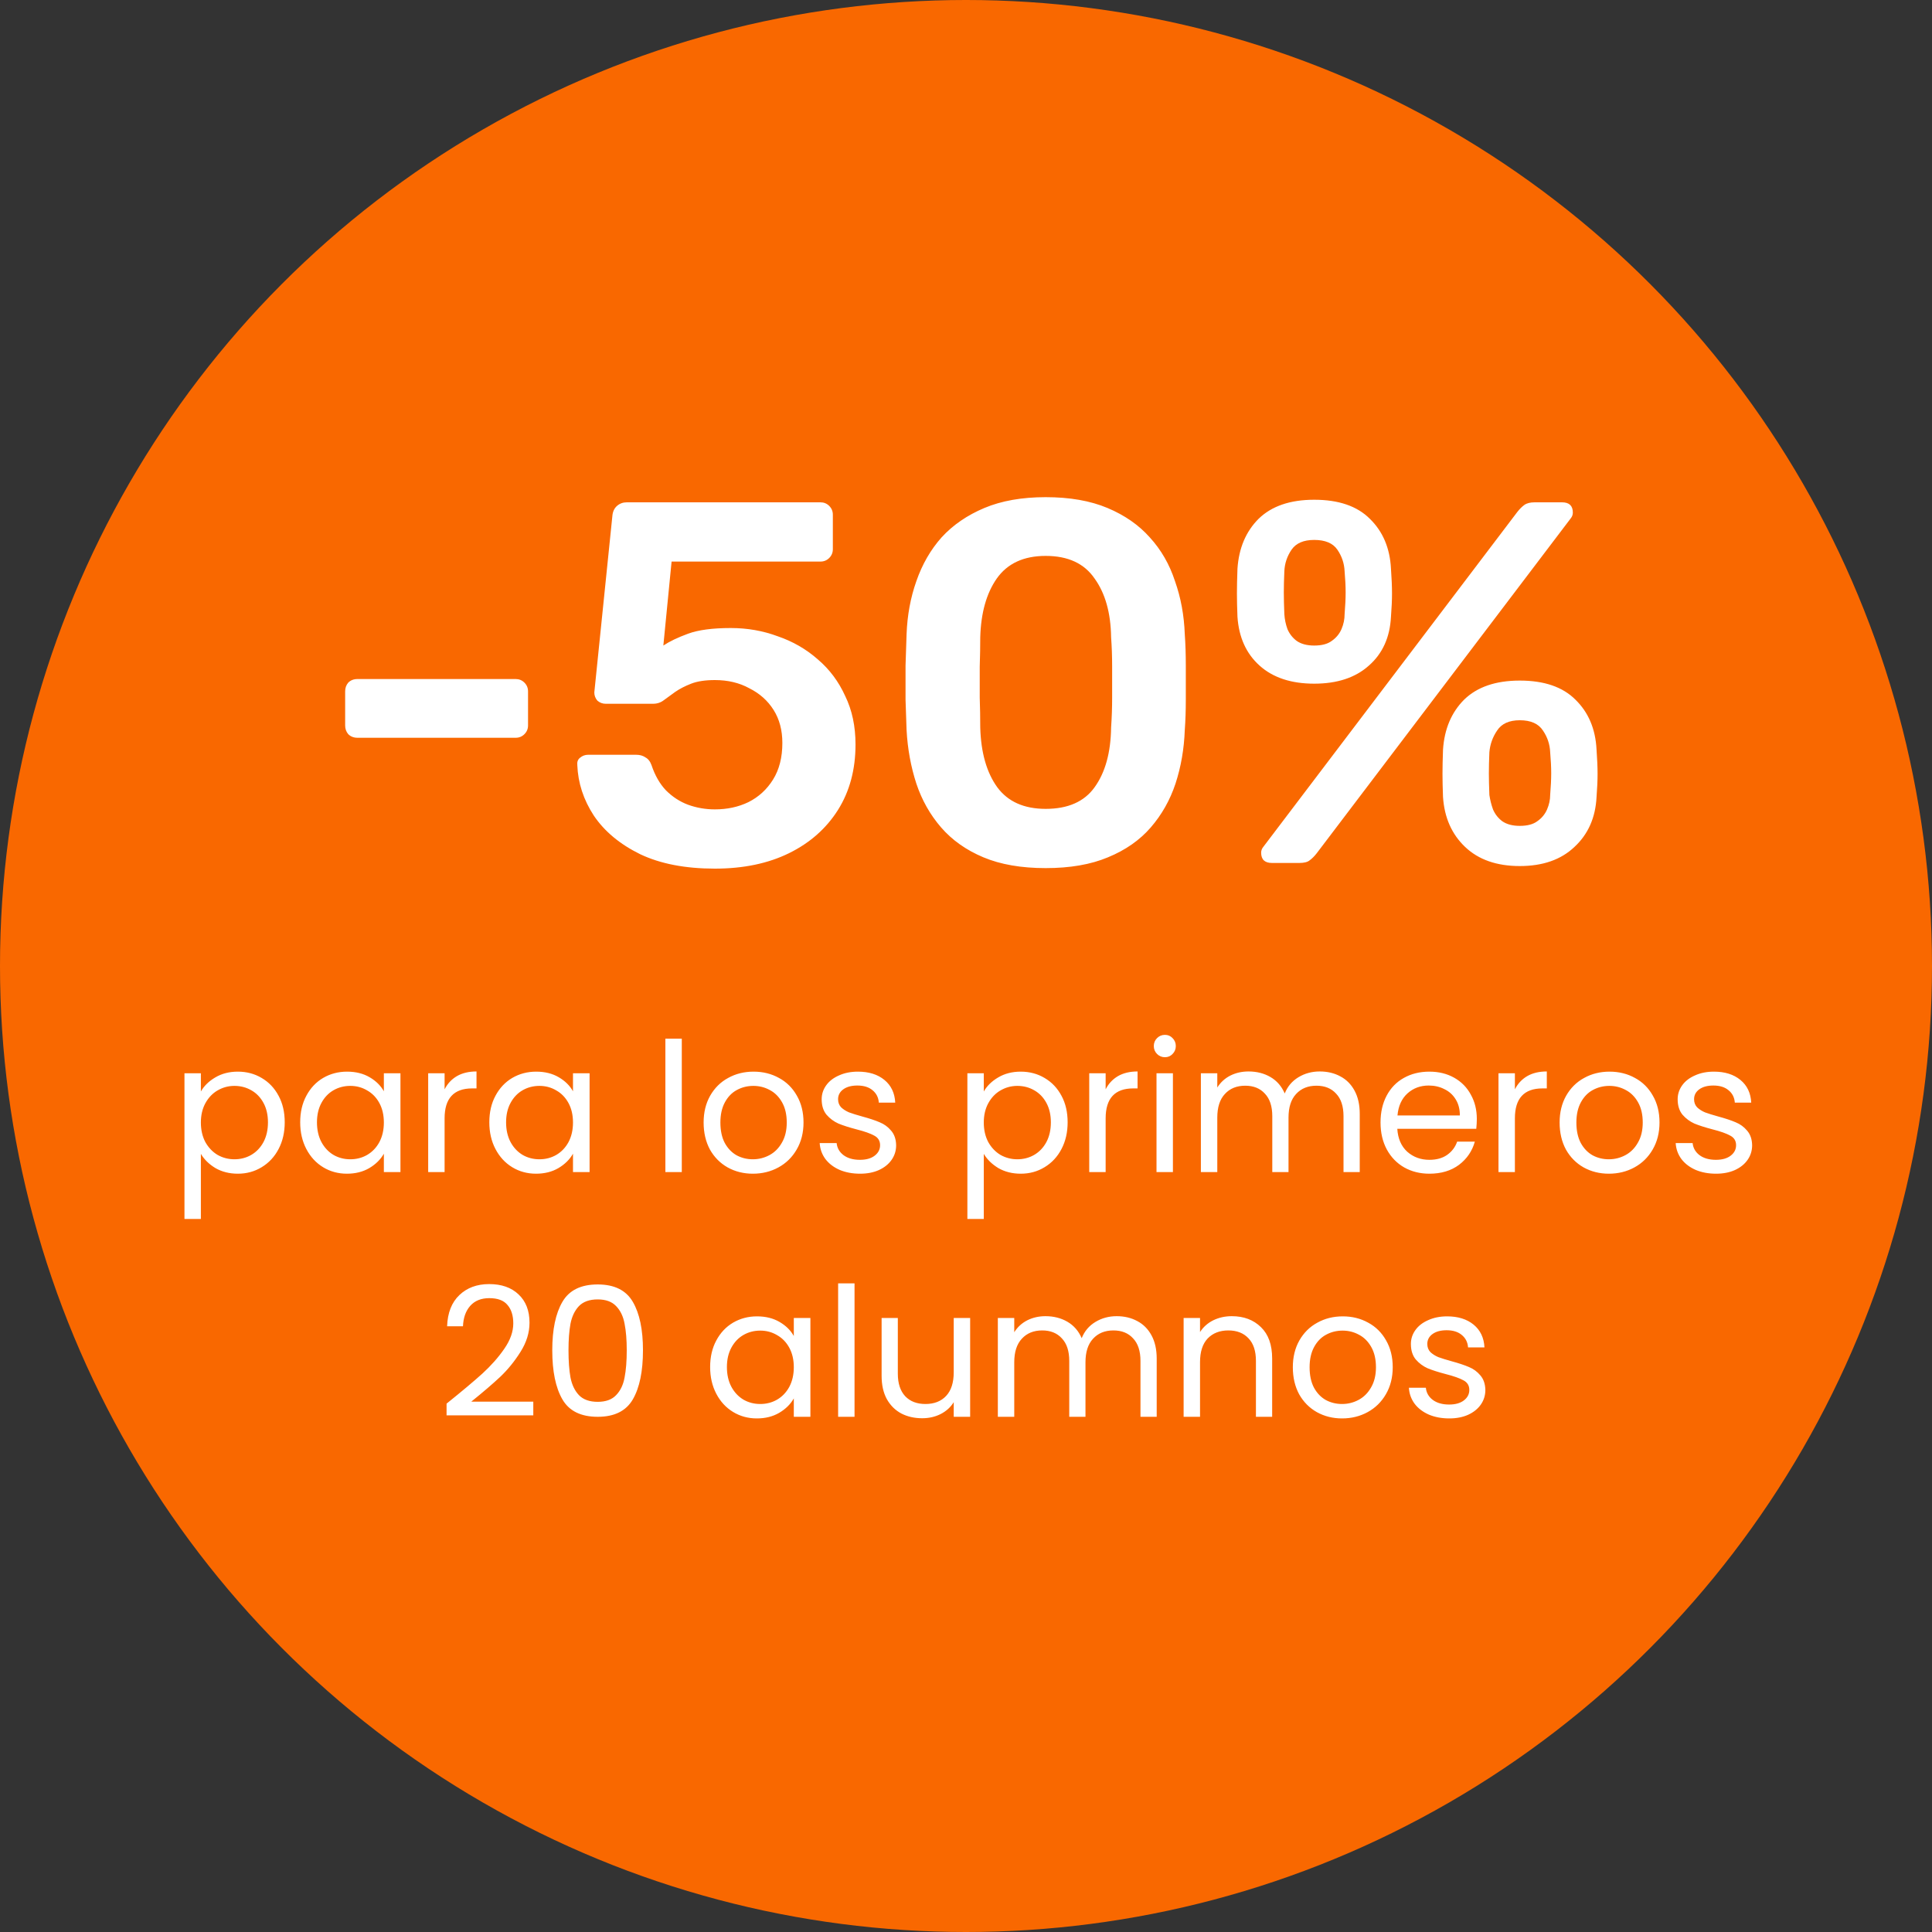
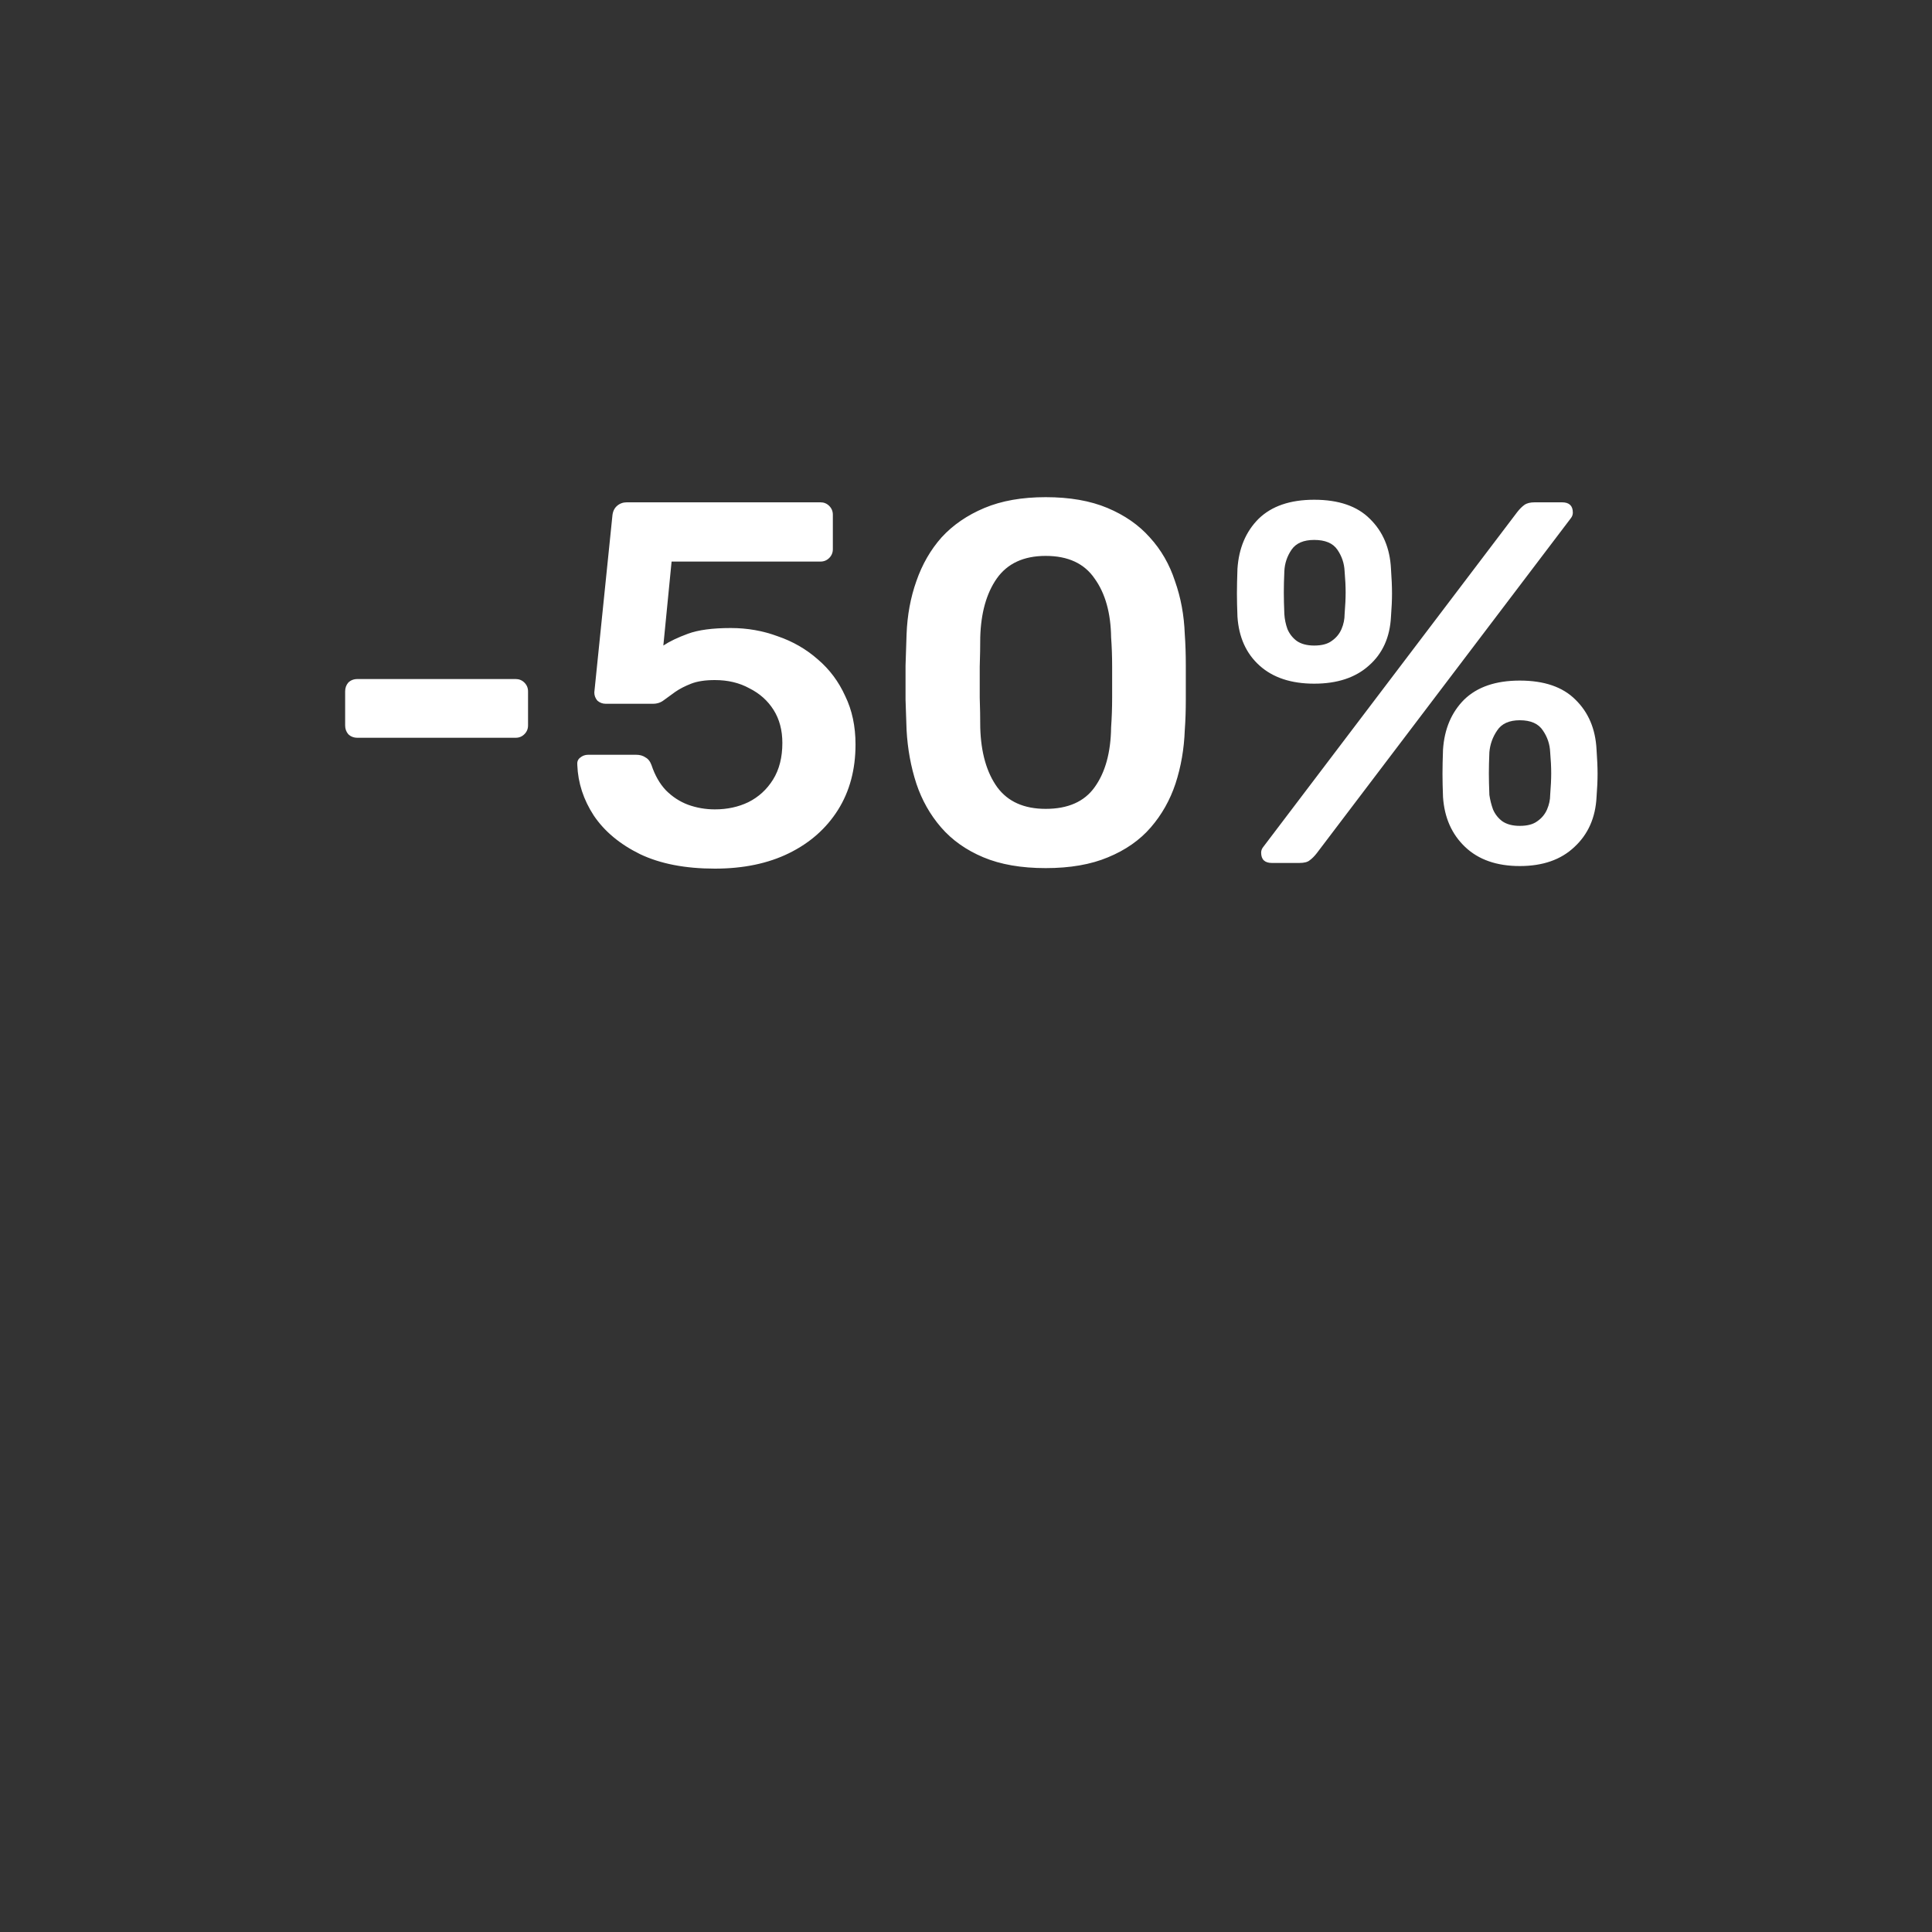
<svg xmlns="http://www.w3.org/2000/svg" width="150" height="150" viewBox="0 0 150 150" fill="none">
  <rect x="0" y="0" width="150" height="150" fill="#333333" stroke="none" />
-   <circle cx="75" cy="75" r="75" fill="#F96800" />
  <path d="M27.757 57.28C27.464 57.28 27.224 57.187 27.037 57C26.877 56.813 26.797 56.587 26.797 56.32V53.68C26.797 53.413 26.877 53.187 27.037 53C27.224 52.813 27.464 52.72 27.757 52.72H40.037C40.304 52.72 40.531 52.813 40.717 53C40.904 53.187 40.997 53.413 40.997 53.68V56.32C40.997 56.587 40.904 56.813 40.717 57C40.531 57.187 40.304 57.28 40.037 57.28H27.757ZM55.502 67.44C53.208 67.44 51.275 67.067 49.702 66.32C48.128 65.547 46.928 64.547 46.102 63.32C45.302 62.093 44.875 60.787 44.822 59.4C44.795 59.16 44.862 58.973 45.022 58.84C45.208 58.68 45.422 58.6 45.662 58.6H49.382C49.675 58.6 49.915 58.667 50.102 58.8C50.315 58.907 50.475 59.107 50.582 59.4C50.848 60.2 51.222 60.853 51.702 61.36C52.208 61.867 52.782 62.24 53.422 62.48C54.088 62.72 54.782 62.84 55.502 62.84C56.462 62.84 57.328 62.653 58.102 62.28C58.902 61.88 59.542 61.293 60.022 60.52C60.502 59.747 60.742 58.8 60.742 57.68C60.742 56.693 60.515 55.84 60.062 55.12C59.608 54.4 58.982 53.84 58.182 53.44C57.408 53.013 56.515 52.8 55.502 52.8C54.755 52.8 54.142 52.893 53.662 53.08C53.182 53.267 52.768 53.48 52.422 53.72C52.102 53.96 51.808 54.173 51.542 54.36C51.302 54.547 51.022 54.64 50.702 54.64H47.022C46.782 54.64 46.568 54.56 46.382 54.4C46.222 54.213 46.142 54 46.142 53.76L47.542 40.08C47.568 39.733 47.688 39.467 47.902 39.28C48.115 39.093 48.368 39 48.662 39H63.702C63.968 39 64.195 39.093 64.382 39.28C64.568 39.467 64.662 39.693 64.662 39.96V42.64C64.662 42.907 64.568 43.133 64.382 43.32C64.195 43.507 63.968 43.6 63.702 43.6H52.142L51.502 50.12C51.982 49.8 52.622 49.493 53.422 49.2C54.222 48.907 55.328 48.76 56.742 48.76C58.022 48.76 59.235 48.973 60.382 49.4C61.555 49.8 62.595 50.4 63.502 51.2C64.408 51.973 65.115 52.92 65.622 54.04C66.155 55.133 66.422 56.387 66.422 57.8C66.422 59.747 65.968 61.44 65.062 62.88C64.155 64.32 62.888 65.44 61.262 66.24C59.635 67.04 57.715 67.44 55.502 67.44ZM81.186 67.4C79.293 67.4 77.68 67.12 76.346 66.56C75.013 66 73.92 65.227 73.066 64.24C72.213 63.253 71.573 62.12 71.146 60.84C70.72 59.533 70.466 58.147 70.386 56.68C70.36 55.96 70.333 55.173 70.306 54.32C70.306 53.44 70.306 52.56 70.306 51.68C70.333 50.8 70.36 49.987 70.386 49.24C70.44 47.773 70.693 46.4 71.146 45.12C71.6 43.813 72.253 42.68 73.106 41.72C73.986 40.76 75.093 40 76.426 39.44C77.76 38.88 79.346 38.6 81.186 38.6C83.053 38.6 84.653 38.88 85.986 39.44C87.32 40 88.413 40.76 89.266 41.72C90.146 42.68 90.8 43.813 91.226 45.12C91.68 46.4 91.933 47.773 91.986 49.24C92.04 49.987 92.066 50.8 92.066 51.68C92.066 52.56 92.066 53.44 92.066 54.32C92.066 55.173 92.04 55.96 91.986 56.68C91.933 58.147 91.693 59.533 91.266 60.84C90.84 62.12 90.2 63.253 89.346 64.24C88.493 65.227 87.386 66 86.026 66.56C84.693 67.12 83.08 67.4 81.186 67.4ZM81.186 62.8C82.92 62.8 84.186 62.24 84.986 61.12C85.813 59.973 86.24 58.427 86.266 56.48C86.32 55.707 86.346 54.933 86.346 54.16C86.346 53.36 86.346 52.56 86.346 51.76C86.346 50.96 86.32 50.2 86.266 49.48C86.24 47.587 85.813 46.067 84.986 44.92C84.186 43.747 82.92 43.16 81.186 43.16C79.48 43.16 78.213 43.747 77.386 44.92C76.586 46.067 76.16 47.587 76.106 49.48C76.106 50.2 76.093 50.96 76.066 51.76C76.066 52.56 76.066 53.36 76.066 54.16C76.093 54.933 76.106 55.707 76.106 56.48C76.16 58.427 76.6 59.973 77.426 61.12C78.253 62.24 79.506 62.8 81.186 62.8ZM98.755 67C98.195 67 97.915 66.733 97.915 66.2C97.915 66.04 97.969 65.893 98.076 65.76L117.795 39.76C117.982 39.52 118.169 39.333 118.355 39.2C118.542 39.067 118.809 39 119.155 39H121.275C121.835 39 122.115 39.267 122.115 39.8C122.115 39.96 122.062 40.107 121.955 40.24L102.235 66.24C102.049 66.48 101.862 66.667 101.675 66.8C101.515 66.933 101.249 67 100.875 67H98.755ZM117.995 67.24C116.209 67.24 114.795 66.747 113.755 65.76C112.715 64.773 112.142 63.48 112.035 61.88C112.009 61.187 111.995 60.587 111.995 60.08C111.995 59.573 112.009 58.947 112.035 58.2C112.142 56.6 112.689 55.307 113.675 54.32C114.689 53.333 116.129 52.84 117.995 52.84C119.889 52.84 121.329 53.333 122.315 54.32C123.329 55.307 123.875 56.6 123.955 58.2C124.009 58.947 124.035 59.573 124.035 60.08C124.035 60.587 124.009 61.187 123.955 61.88C123.875 63.48 123.302 64.773 122.235 65.76C121.195 66.747 119.782 67.24 117.995 67.24ZM117.995 64.12C118.582 64.12 119.035 64 119.355 63.76C119.702 63.52 119.955 63.213 120.115 62.84C120.275 62.467 120.355 62.093 120.355 61.72C120.409 61.053 120.435 60.493 120.435 60.04C120.435 59.56 120.409 59.013 120.355 58.4C120.329 57.787 120.142 57.227 119.795 56.72C119.449 56.187 118.849 55.92 117.995 55.92C117.169 55.92 116.582 56.187 116.235 56.72C115.889 57.227 115.689 57.787 115.635 58.4C115.609 59.013 115.595 59.56 115.595 60.04C115.595 60.493 115.609 61.053 115.635 61.72C115.689 62.093 115.782 62.467 115.915 62.84C116.075 63.213 116.315 63.52 116.635 63.76C116.982 64 117.435 64.12 117.995 64.12ZM102.035 53.08C100.249 53.08 98.835 52.613 97.796 51.68C96.755 50.747 96.182 49.48 96.076 47.88C96.049 47.187 96.035 46.587 96.035 46.08C96.035 45.547 96.049 44.907 96.076 44.16C96.182 42.56 96.729 41.267 97.716 40.28C98.729 39.293 100.169 38.8 102.035 38.8C103.929 38.8 105.369 39.293 106.355 40.28C107.369 41.267 107.915 42.56 107.995 44.16C108.049 44.907 108.075 45.547 108.075 46.08C108.075 46.587 108.049 47.187 107.995 47.88C107.915 49.48 107.342 50.747 106.275 51.68C105.235 52.613 103.822 53.08 102.035 53.08ZM102.035 50.12C102.622 50.12 103.075 50 103.395 49.76C103.742 49.52 103.995 49.213 104.155 48.84C104.315 48.467 104.395 48.08 104.395 47.68C104.449 47.013 104.475 46.453 104.475 46C104.475 45.52 104.449 44.973 104.395 44.36C104.369 43.747 104.182 43.187 103.835 42.68C103.489 42.173 102.889 41.92 102.035 41.92C101.209 41.92 100.622 42.173 100.275 42.68C99.929 43.187 99.742 43.747 99.716 44.36C99.689 44.973 99.675 45.52 99.675 46C99.675 46.453 99.689 47.013 99.716 47.68C99.742 48.08 99.822 48.467 99.956 48.84C100.115 49.213 100.355 49.52 100.675 49.76C101.022 50 101.475 50.12 102.035 50.12Z" fill="white" />
-   <path d="M15.596 84.742C15.848 84.303 16.221 83.939 16.716 83.65C17.22 83.351 17.803 83.202 18.466 83.202C19.148 83.202 19.764 83.365 20.314 83.692C20.874 84.019 21.313 84.481 21.63 85.078C21.948 85.666 22.106 86.352 22.106 87.136C22.106 87.911 21.948 88.601 21.63 89.208C21.313 89.815 20.874 90.286 20.314 90.622C19.764 90.958 19.148 91.126 18.466 91.126C17.813 91.126 17.234 90.981 16.73 90.692C16.235 90.393 15.857 90.025 15.596 89.586V94.64H14.322V83.328H15.596V84.742ZM20.804 87.136C20.804 86.557 20.688 86.053 20.454 85.624C20.221 85.195 19.904 84.868 19.502 84.644C19.11 84.42 18.676 84.308 18.2 84.308C17.733 84.308 17.299 84.425 16.898 84.658C16.506 84.882 16.189 85.213 15.946 85.652C15.713 86.081 15.596 86.581 15.596 87.15C15.596 87.729 15.713 88.237 15.946 88.676C16.189 89.105 16.506 89.437 16.898 89.67C17.299 89.894 17.733 90.006 18.2 90.006C18.676 90.006 19.11 89.894 19.502 89.67C19.904 89.437 20.221 89.105 20.454 88.676C20.688 88.237 20.804 87.724 20.804 87.136ZM23.307 87.136C23.307 86.352 23.466 85.666 23.783 85.078C24.1 84.481 24.534 84.019 25.085 83.692C25.645 83.365 26.266 83.202 26.947 83.202C27.619 83.202 28.202 83.347 28.697 83.636C29.192 83.925 29.56 84.289 29.803 84.728V83.328H31.091V91H29.803V89.572C29.551 90.02 29.173 90.393 28.669 90.692C28.174 90.981 27.596 91.126 26.933 91.126C26.252 91.126 25.636 90.958 25.085 90.622C24.534 90.286 24.1 89.815 23.783 89.208C23.466 88.601 23.307 87.911 23.307 87.136ZM29.803 87.15C29.803 86.571 29.686 86.067 29.453 85.638C29.22 85.209 28.902 84.882 28.501 84.658C28.109 84.425 27.675 84.308 27.199 84.308C26.723 84.308 26.289 84.42 25.897 84.644C25.505 84.868 25.192 85.195 24.959 85.624C24.726 86.053 24.609 86.557 24.609 87.136C24.609 87.724 24.726 88.237 24.959 88.676C25.192 89.105 25.505 89.437 25.897 89.67C26.289 89.894 26.723 90.006 27.199 90.006C27.675 90.006 28.109 89.894 28.501 89.67C28.902 89.437 29.22 89.105 29.453 88.676C29.686 88.237 29.803 87.729 29.803 87.15ZM34.518 84.574C34.742 84.135 35.059 83.795 35.47 83.552C35.89 83.309 36.399 83.188 36.996 83.188V84.504H36.66C35.232 84.504 34.518 85.279 34.518 86.828V91H33.244V83.328H34.518V84.574ZM37.991 87.136C37.991 86.352 38.149 85.666 38.467 85.078C38.784 84.481 39.218 84.019 39.769 83.692C40.329 83.365 40.949 83.202 41.631 83.202C42.303 83.202 42.886 83.347 43.381 83.636C43.875 83.925 44.244 84.289 44.487 84.728V83.328H45.775V91H44.487V89.572C44.235 90.02 43.857 90.393 43.353 90.692C42.858 90.981 42.279 91.126 41.617 91.126C40.935 91.126 40.319 90.958 39.769 90.622C39.218 90.286 38.784 89.815 38.467 89.208C38.149 88.601 37.991 87.911 37.991 87.136ZM44.487 87.15C44.487 86.571 44.37 86.067 44.137 85.638C43.903 85.209 43.586 84.882 43.185 84.658C42.793 84.425 42.359 84.308 41.883 84.308C41.407 84.308 40.973 84.42 40.581 84.644C40.189 84.868 39.876 85.195 39.643 85.624C39.409 86.053 39.293 86.557 39.293 87.136C39.293 87.724 39.409 88.237 39.643 88.676C39.876 89.105 40.189 89.437 40.581 89.67C40.973 89.894 41.407 90.006 41.883 90.006C42.359 90.006 42.793 89.894 43.185 89.67C43.586 89.437 43.903 89.105 44.137 88.676C44.37 88.237 44.487 87.729 44.487 87.15ZM52.934 80.64V91H51.66V80.64H52.934ZM58.451 91.126C57.733 91.126 57.079 90.963 56.491 90.636C55.913 90.309 55.455 89.847 55.119 89.25C54.793 88.643 54.629 87.943 54.629 87.15C54.629 86.366 54.797 85.675 55.133 85.078C55.479 84.471 55.945 84.009 56.533 83.692C57.121 83.365 57.779 83.202 58.507 83.202C59.235 83.202 59.893 83.365 60.481 83.692C61.069 84.009 61.531 84.467 61.867 85.064C62.213 85.661 62.385 86.357 62.385 87.15C62.385 87.943 62.208 88.643 61.853 89.25C61.508 89.847 61.037 90.309 60.439 90.636C59.842 90.963 59.179 91.126 58.451 91.126ZM58.451 90.006C58.909 90.006 59.338 89.899 59.739 89.684C60.141 89.469 60.463 89.147 60.705 88.718C60.957 88.289 61.083 87.766 61.083 87.15C61.083 86.534 60.962 86.011 60.719 85.582C60.477 85.153 60.159 84.835 59.767 84.63C59.375 84.415 58.951 84.308 58.493 84.308C58.027 84.308 57.597 84.415 57.205 84.63C56.823 84.835 56.515 85.153 56.281 85.582C56.048 86.011 55.931 86.534 55.931 87.15C55.931 87.775 56.043 88.303 56.267 88.732C56.501 89.161 56.809 89.483 57.191 89.698C57.574 89.903 57.994 90.006 58.451 90.006ZM66.776 91.126C66.188 91.126 65.661 91.028 65.194 90.832C64.728 90.627 64.359 90.347 64.088 89.992C63.818 89.628 63.668 89.213 63.64 88.746H64.956C64.994 89.129 65.171 89.441 65.488 89.684C65.815 89.927 66.24 90.048 66.762 90.048C67.248 90.048 67.63 89.941 67.91 89.726C68.19 89.511 68.33 89.241 68.33 88.914C68.33 88.578 68.181 88.331 67.882 88.172C67.584 88.004 67.122 87.841 66.496 87.682C65.927 87.533 65.46 87.383 65.096 87.234C64.742 87.075 64.434 86.847 64.172 86.548C63.92 86.24 63.794 85.839 63.794 85.344C63.794 84.952 63.911 84.593 64.144 84.266C64.378 83.939 64.709 83.683 65.138 83.496C65.568 83.3 66.058 83.202 66.608 83.202C67.458 83.202 68.144 83.417 68.666 83.846C69.189 84.275 69.469 84.863 69.506 85.61H68.232C68.204 85.209 68.041 84.887 67.742 84.644C67.453 84.401 67.061 84.28 66.566 84.28C66.109 84.28 65.745 84.378 65.474 84.574C65.204 84.77 65.068 85.027 65.068 85.344C65.068 85.596 65.148 85.806 65.306 85.974C65.474 86.133 65.68 86.263 65.922 86.366C66.174 86.459 66.52 86.567 66.958 86.688C67.509 86.837 67.957 86.987 68.302 87.136C68.648 87.276 68.942 87.491 69.184 87.78C69.436 88.069 69.567 88.447 69.576 88.914C69.576 89.334 69.46 89.712 69.226 90.048C68.993 90.384 68.662 90.65 68.232 90.846C67.812 91.033 67.327 91.126 66.776 91.126ZM76.381 84.742C76.633 84.303 77.007 83.939 77.501 83.65C78.005 83.351 78.589 83.202 79.251 83.202C79.933 83.202 80.549 83.365 81.099 83.692C81.659 84.019 82.098 84.481 82.415 85.078C82.733 85.666 82.891 86.352 82.891 87.136C82.891 87.911 82.733 88.601 82.415 89.208C82.098 89.815 81.659 90.286 81.099 90.622C80.549 90.958 79.933 91.126 79.251 91.126C78.598 91.126 78.019 90.981 77.515 90.692C77.021 90.393 76.643 90.025 76.381 89.586V94.64H75.107V83.328H76.381V84.742ZM81.589 87.136C81.589 86.557 81.473 86.053 81.239 85.624C81.006 85.195 80.689 84.868 80.287 84.644C79.895 84.42 79.461 84.308 78.985 84.308C78.519 84.308 78.085 84.425 77.683 84.658C77.291 84.882 76.974 85.213 76.731 85.652C76.498 86.081 76.381 86.581 76.381 87.15C76.381 87.729 76.498 88.237 76.731 88.676C76.974 89.105 77.291 89.437 77.683 89.67C78.085 89.894 78.519 90.006 78.985 90.006C79.461 90.006 79.895 89.894 80.287 89.67C80.689 89.437 81.006 89.105 81.239 88.676C81.473 88.237 81.589 87.724 81.589 87.136ZM85.842 84.574C86.066 84.135 86.384 83.795 86.794 83.552C87.214 83.309 87.723 83.188 88.32 83.188V84.504H87.984C86.556 84.504 85.842 85.279 85.842 86.828V91H84.568V83.328H85.842V84.574ZM90.449 82.082C90.206 82.082 90.001 81.998 89.833 81.83C89.665 81.662 89.581 81.457 89.581 81.214C89.581 80.971 89.665 80.766 89.833 80.598C90.001 80.43 90.206 80.346 90.449 80.346C90.682 80.346 90.878 80.43 91.037 80.598C91.205 80.766 91.289 80.971 91.289 81.214C91.289 81.457 91.205 81.662 91.037 81.83C90.878 81.998 90.682 82.082 90.449 82.082ZM91.065 83.328V91H89.791V83.328H91.065ZM102.462 83.188C103.06 83.188 103.592 83.314 104.058 83.566C104.525 83.809 104.894 84.177 105.164 84.672C105.435 85.167 105.57 85.769 105.57 86.478V91H104.31V86.66C104.31 85.895 104.119 85.311 103.736 84.91C103.363 84.499 102.854 84.294 102.21 84.294C101.548 84.294 101.02 84.509 100.628 84.938C100.236 85.358 100.04 85.969 100.04 86.772V91H98.78V86.66C98.78 85.895 98.589 85.311 98.206 84.91C97.833 84.499 97.324 84.294 96.68 84.294C96.017 84.294 95.49 84.509 95.098 84.938C94.706 85.358 94.51 85.969 94.51 86.772V91H93.236V83.328H94.51V84.434C94.762 84.033 95.098 83.725 95.518 83.51C95.948 83.295 96.419 83.188 96.932 83.188C97.576 83.188 98.145 83.333 98.64 83.622C99.135 83.911 99.504 84.336 99.746 84.896C99.961 84.355 100.316 83.935 100.81 83.636C101.305 83.337 101.856 83.188 102.462 83.188ZM114.66 86.87C114.66 87.113 114.646 87.369 114.618 87.64H108.486C108.533 88.396 108.789 88.989 109.256 89.418C109.732 89.838 110.306 90.048 110.978 90.048C111.529 90.048 111.986 89.922 112.35 89.67C112.723 89.409 112.985 89.063 113.134 88.634H114.506C114.301 89.371 113.89 89.973 113.274 90.44C112.658 90.897 111.893 91.126 110.978 91.126C110.25 91.126 109.597 90.963 109.018 90.636C108.449 90.309 108.001 89.847 107.674 89.25C107.347 88.643 107.184 87.943 107.184 87.15C107.184 86.357 107.343 85.661 107.66 85.064C107.977 84.467 108.421 84.009 108.99 83.692C109.569 83.365 110.231 83.202 110.978 83.202C111.706 83.202 112.35 83.361 112.91 83.678C113.47 83.995 113.899 84.434 114.198 84.994C114.506 85.545 114.66 86.17 114.66 86.87ZM113.344 86.604C113.344 86.119 113.237 85.703 113.022 85.358C112.807 85.003 112.513 84.737 112.14 84.56C111.776 84.373 111.37 84.28 110.922 84.28C110.278 84.28 109.727 84.485 109.27 84.896C108.822 85.307 108.565 85.876 108.5 86.604H113.344ZM117.616 84.574C117.84 84.135 118.157 83.795 118.568 83.552C118.988 83.309 119.496 83.188 120.094 83.188V84.504H119.758C118.33 84.504 117.616 85.279 117.616 86.828V91H116.342V83.328H117.616V84.574ZM124.91 91.126C124.192 91.126 123.538 90.963 122.95 90.636C122.372 90.309 121.914 89.847 121.578 89.25C121.252 88.643 121.088 87.943 121.088 87.15C121.088 86.366 121.256 85.675 121.592 85.078C121.938 84.471 122.404 84.009 122.992 83.692C123.58 83.365 124.238 83.202 124.966 83.202C125.694 83.202 126.352 83.365 126.94 83.692C127.528 84.009 127.99 84.467 128.326 85.064C128.672 85.661 128.844 86.357 128.844 87.15C128.844 87.943 128.667 88.643 128.312 89.25C127.967 89.847 127.496 90.309 126.898 90.636C126.301 90.963 125.638 91.126 124.91 91.126ZM124.91 90.006C125.368 90.006 125.797 89.899 126.198 89.684C126.6 89.469 126.922 89.147 127.164 88.718C127.416 88.289 127.542 87.766 127.542 87.15C127.542 86.534 127.421 86.011 127.178 85.582C126.936 85.153 126.618 84.835 126.226 84.63C125.834 84.415 125.41 84.308 124.952 84.308C124.486 84.308 124.056 84.415 123.664 84.63C123.282 84.835 122.974 85.153 122.74 85.582C122.507 86.011 122.39 86.534 122.39 87.15C122.39 87.775 122.502 88.303 122.726 88.732C122.96 89.161 123.268 89.483 123.65 89.698C124.033 89.903 124.453 90.006 124.91 90.006ZM133.235 91.126C132.647 91.126 132.12 91.028 131.653 90.832C131.187 90.627 130.818 90.347 130.547 89.992C130.277 89.628 130.127 89.213 130.099 88.746H131.415C131.453 89.129 131.63 89.441 131.947 89.684C132.274 89.927 132.699 90.048 133.221 90.048C133.707 90.048 134.089 89.941 134.369 89.726C134.649 89.511 134.789 89.241 134.789 88.914C134.789 88.578 134.64 88.331 134.341 88.172C134.043 88.004 133.581 87.841 132.955 87.682C132.386 87.533 131.919 87.383 131.555 87.234C131.201 87.075 130.893 86.847 130.631 86.548C130.379 86.24 130.253 85.839 130.253 85.344C130.253 84.952 130.37 84.593 130.603 84.266C130.837 83.939 131.168 83.683 131.597 83.496C132.027 83.3 132.517 83.202 133.067 83.202C133.917 83.202 134.603 83.417 135.125 83.846C135.648 84.275 135.928 84.863 135.965 85.61H134.691C134.663 85.209 134.5 84.887 134.201 84.644C133.912 84.401 133.52 84.28 133.025 84.28C132.568 84.28 132.204 84.378 131.933 84.574C131.663 84.77 131.527 85.027 131.527 85.344C131.527 85.596 131.607 85.806 131.765 85.974C131.933 86.133 132.139 86.263 132.381 86.366C132.633 86.459 132.979 86.567 133.417 86.688C133.968 86.837 134.416 86.987 134.761 87.136C135.107 87.276 135.401 87.491 135.643 87.78C135.895 88.069 136.026 88.447 136.035 88.914C136.035 89.334 135.919 89.712 135.685 90.048C135.452 90.384 135.121 90.65 134.691 90.846C134.271 91.033 133.786 91.126 133.235 91.126ZM34.671 108.978C35.856 108.026 36.785 107.247 37.457 106.64C38.129 106.024 38.694 105.385 39.151 104.722C39.618 104.05 39.851 103.392 39.851 102.748C39.851 102.141 39.702 101.665 39.403 101.32C39.114 100.965 38.642 100.788 37.989 100.788C37.354 100.788 36.86 100.989 36.505 101.39C36.16 101.782 35.973 102.309 35.945 102.972H34.713C34.75 101.927 35.068 101.119 35.665 100.55C36.262 99.981 37.032 99.696 37.975 99.696C38.936 99.696 39.697 99.962 40.257 100.494C40.826 101.026 41.111 101.759 41.111 102.692C41.111 103.467 40.878 104.223 40.411 104.96C39.954 105.688 39.431 106.332 38.843 106.892C38.255 107.443 37.504 108.087 36.589 108.824H41.405V109.888H34.671V108.978ZM42.878 104.834C42.878 103.229 43.139 101.978 43.662 101.082C44.184 100.177 45.099 99.724 46.406 99.724C47.703 99.724 48.613 100.177 49.136 101.082C49.658 101.978 49.92 103.229 49.92 104.834C49.92 106.467 49.658 107.737 49.136 108.642C48.613 109.547 47.703 110 46.406 110C45.099 110 44.184 109.547 43.662 108.642C43.139 107.737 42.878 106.467 42.878 104.834ZM48.66 104.834C48.66 104.022 48.604 103.336 48.492 102.776C48.389 102.207 48.17 101.749 47.834 101.404C47.507 101.059 47.031 100.886 46.406 100.886C45.771 100.886 45.286 101.059 44.95 101.404C44.623 101.749 44.404 102.207 44.292 102.776C44.189 103.336 44.138 104.022 44.138 104.834C44.138 105.674 44.189 106.379 44.292 106.948C44.404 107.517 44.623 107.975 44.95 108.32C45.286 108.665 45.771 108.838 46.406 108.838C47.031 108.838 47.507 108.665 47.834 108.32C48.17 107.975 48.389 107.517 48.492 106.948C48.604 106.379 48.66 105.674 48.66 104.834ZM55.135 106.136C55.135 105.352 55.294 104.666 55.611 104.078C55.928 103.481 56.362 103.019 56.913 102.692C57.473 102.365 58.094 102.202 58.775 102.202C59.447 102.202 60.031 102.347 60.525 102.636C61.02 102.925 61.389 103.289 61.631 103.728V102.328H62.919V110H61.631V108.572C61.379 109.02 61.001 109.393 60.497 109.692C60.002 109.981 59.424 110.126 58.761 110.126C58.08 110.126 57.464 109.958 56.913 109.622C56.362 109.286 55.928 108.815 55.611 108.208C55.294 107.601 55.135 106.911 55.135 106.136ZM61.631 106.15C61.631 105.571 61.514 105.067 61.281 104.638C61.048 104.209 60.73 103.882 60.329 103.658C59.937 103.425 59.503 103.308 59.027 103.308C58.551 103.308 58.117 103.42 57.725 103.644C57.333 103.868 57.02 104.195 56.787 104.624C56.554 105.053 56.437 105.557 56.437 106.136C56.437 106.724 56.554 107.237 56.787 107.676C57.02 108.105 57.333 108.437 57.725 108.67C58.117 108.894 58.551 109.006 59.027 109.006C59.503 109.006 59.937 108.894 60.329 108.67C60.73 108.437 61.048 108.105 61.281 107.676C61.514 107.237 61.631 106.729 61.631 106.15ZM66.346 99.64V110H65.072V99.64H66.346ZM75.322 102.328V110H74.047V108.866C73.805 109.258 73.464 109.566 73.025 109.79C72.596 110.005 72.12 110.112 71.597 110.112C71 110.112 70.463 109.991 69.987 109.748C69.511 109.496 69.133 109.123 68.853 108.628C68.583 108.133 68.448 107.531 68.448 106.822V102.328H69.707V106.654C69.707 107.41 69.899 107.993 70.281 108.404C70.664 108.805 71.187 109.006 71.85 109.006C72.531 109.006 73.067 108.796 73.46 108.376C73.852 107.956 74.047 107.345 74.047 106.542V102.328H75.322ZM86.698 102.188C87.296 102.188 87.828 102.314 88.294 102.566C88.761 102.809 89.13 103.177 89.4 103.672C89.671 104.167 89.806 104.769 89.806 105.478V110H88.546V105.66C88.546 104.895 88.355 104.311 87.972 103.91C87.599 103.499 87.091 103.294 86.447 103.294C85.784 103.294 85.257 103.509 84.865 103.938C84.472 104.358 84.276 104.969 84.276 105.772V110H83.016V105.66C83.016 104.895 82.825 104.311 82.442 103.91C82.069 103.499 81.561 103.294 80.916 103.294C80.254 103.294 79.727 103.509 79.335 103.938C78.942 104.358 78.746 104.969 78.746 105.772V110H77.472V102.328H78.746V103.434C78.999 103.033 79.335 102.725 79.754 102.51C80.184 102.295 80.655 102.188 81.168 102.188C81.812 102.188 82.382 102.333 82.876 102.622C83.371 102.911 83.74 103.336 83.983 103.896C84.197 103.355 84.552 102.935 85.046 102.636C85.541 102.337 86.092 102.188 86.698 102.188ZM95.634 102.188C96.568 102.188 97.324 102.473 97.902 103.042C98.481 103.602 98.77 104.414 98.77 105.478V110H97.51V105.66C97.51 104.895 97.319 104.311 96.936 103.91C96.554 103.499 96.031 103.294 95.368 103.294C94.696 103.294 94.16 103.504 93.758 103.924C93.366 104.344 93.17 104.955 93.17 105.758V110H91.896V102.328H93.17V103.42C93.422 103.028 93.763 102.725 94.192 102.51C94.631 102.295 95.112 102.188 95.634 102.188ZM104.197 110.126C103.479 110.126 102.825 109.963 102.237 109.636C101.659 109.309 101.201 108.847 100.865 108.25C100.539 107.643 100.375 106.943 100.375 106.15C100.375 105.366 100.543 104.675 100.879 104.078C101.225 103.471 101.691 103.009 102.279 102.692C102.867 102.365 103.525 102.202 104.253 102.202C104.981 102.202 105.639 102.365 106.227 102.692C106.815 103.009 107.277 103.467 107.613 104.064C107.959 104.661 108.131 105.357 108.131 106.15C108.131 106.943 107.954 107.643 107.599 108.25C107.254 108.847 106.783 109.309 106.185 109.636C105.588 109.963 104.925 110.126 104.197 110.126ZM104.197 109.006C104.655 109.006 105.084 108.899 105.485 108.684C105.887 108.469 106.209 108.147 106.451 107.718C106.703 107.289 106.829 106.766 106.829 106.15C106.829 105.534 106.708 105.011 106.465 104.582C106.223 104.153 105.905 103.835 105.513 103.63C105.121 103.415 104.697 103.308 104.239 103.308C103.773 103.308 103.343 103.415 102.951 103.63C102.569 103.835 102.261 104.153 102.027 104.582C101.794 105.011 101.677 105.534 101.677 106.15C101.677 106.775 101.789 107.303 102.013 107.732C102.247 108.161 102.555 108.483 102.937 108.698C103.32 108.903 103.74 109.006 104.197 109.006ZM112.523 110.126C111.935 110.126 111.407 110.028 110.941 109.832C110.474 109.627 110.105 109.347 109.835 108.992C109.564 108.628 109.415 108.213 109.387 107.746H110.703C110.74 108.129 110.917 108.441 111.235 108.684C111.561 108.927 111.986 109.048 112.509 109.048C112.994 109.048 113.377 108.941 113.657 108.726C113.937 108.511 114.077 108.241 114.077 107.914C114.077 107.578 113.927 107.331 113.629 107.172C113.33 107.004 112.868 106.841 112.243 106.682C111.673 106.533 111.207 106.383 110.843 106.234C110.488 106.075 110.18 105.847 109.919 105.548C109.667 105.24 109.541 104.839 109.541 104.344C109.541 103.952 109.657 103.593 109.891 103.266C110.124 102.939 110.455 102.683 110.885 102.496C111.314 102.3 111.804 102.202 112.355 102.202C113.204 102.202 113.89 102.417 114.413 102.846C114.935 103.275 115.215 103.863 115.253 104.61H113.979C113.951 104.209 113.787 103.887 113.489 103.644C113.199 103.401 112.807 103.28 112.313 103.28C111.855 103.28 111.491 103.378 111.221 103.574C110.95 103.77 110.815 104.027 110.815 104.344C110.815 104.596 110.894 104.806 111.053 104.974C111.221 105.133 111.426 105.263 111.669 105.366C111.921 105.459 112.266 105.567 112.705 105.688C113.255 105.837 113.703 105.987 114.049 106.136C114.394 106.276 114.688 106.491 114.931 106.78C115.183 107.069 115.313 107.447 115.323 107.914C115.323 108.334 115.206 108.712 114.973 109.048C114.739 109.384 114.408 109.65 113.979 109.846C113.559 110.033 113.073 110.126 112.523 110.126Z" fill="white" />
</svg>